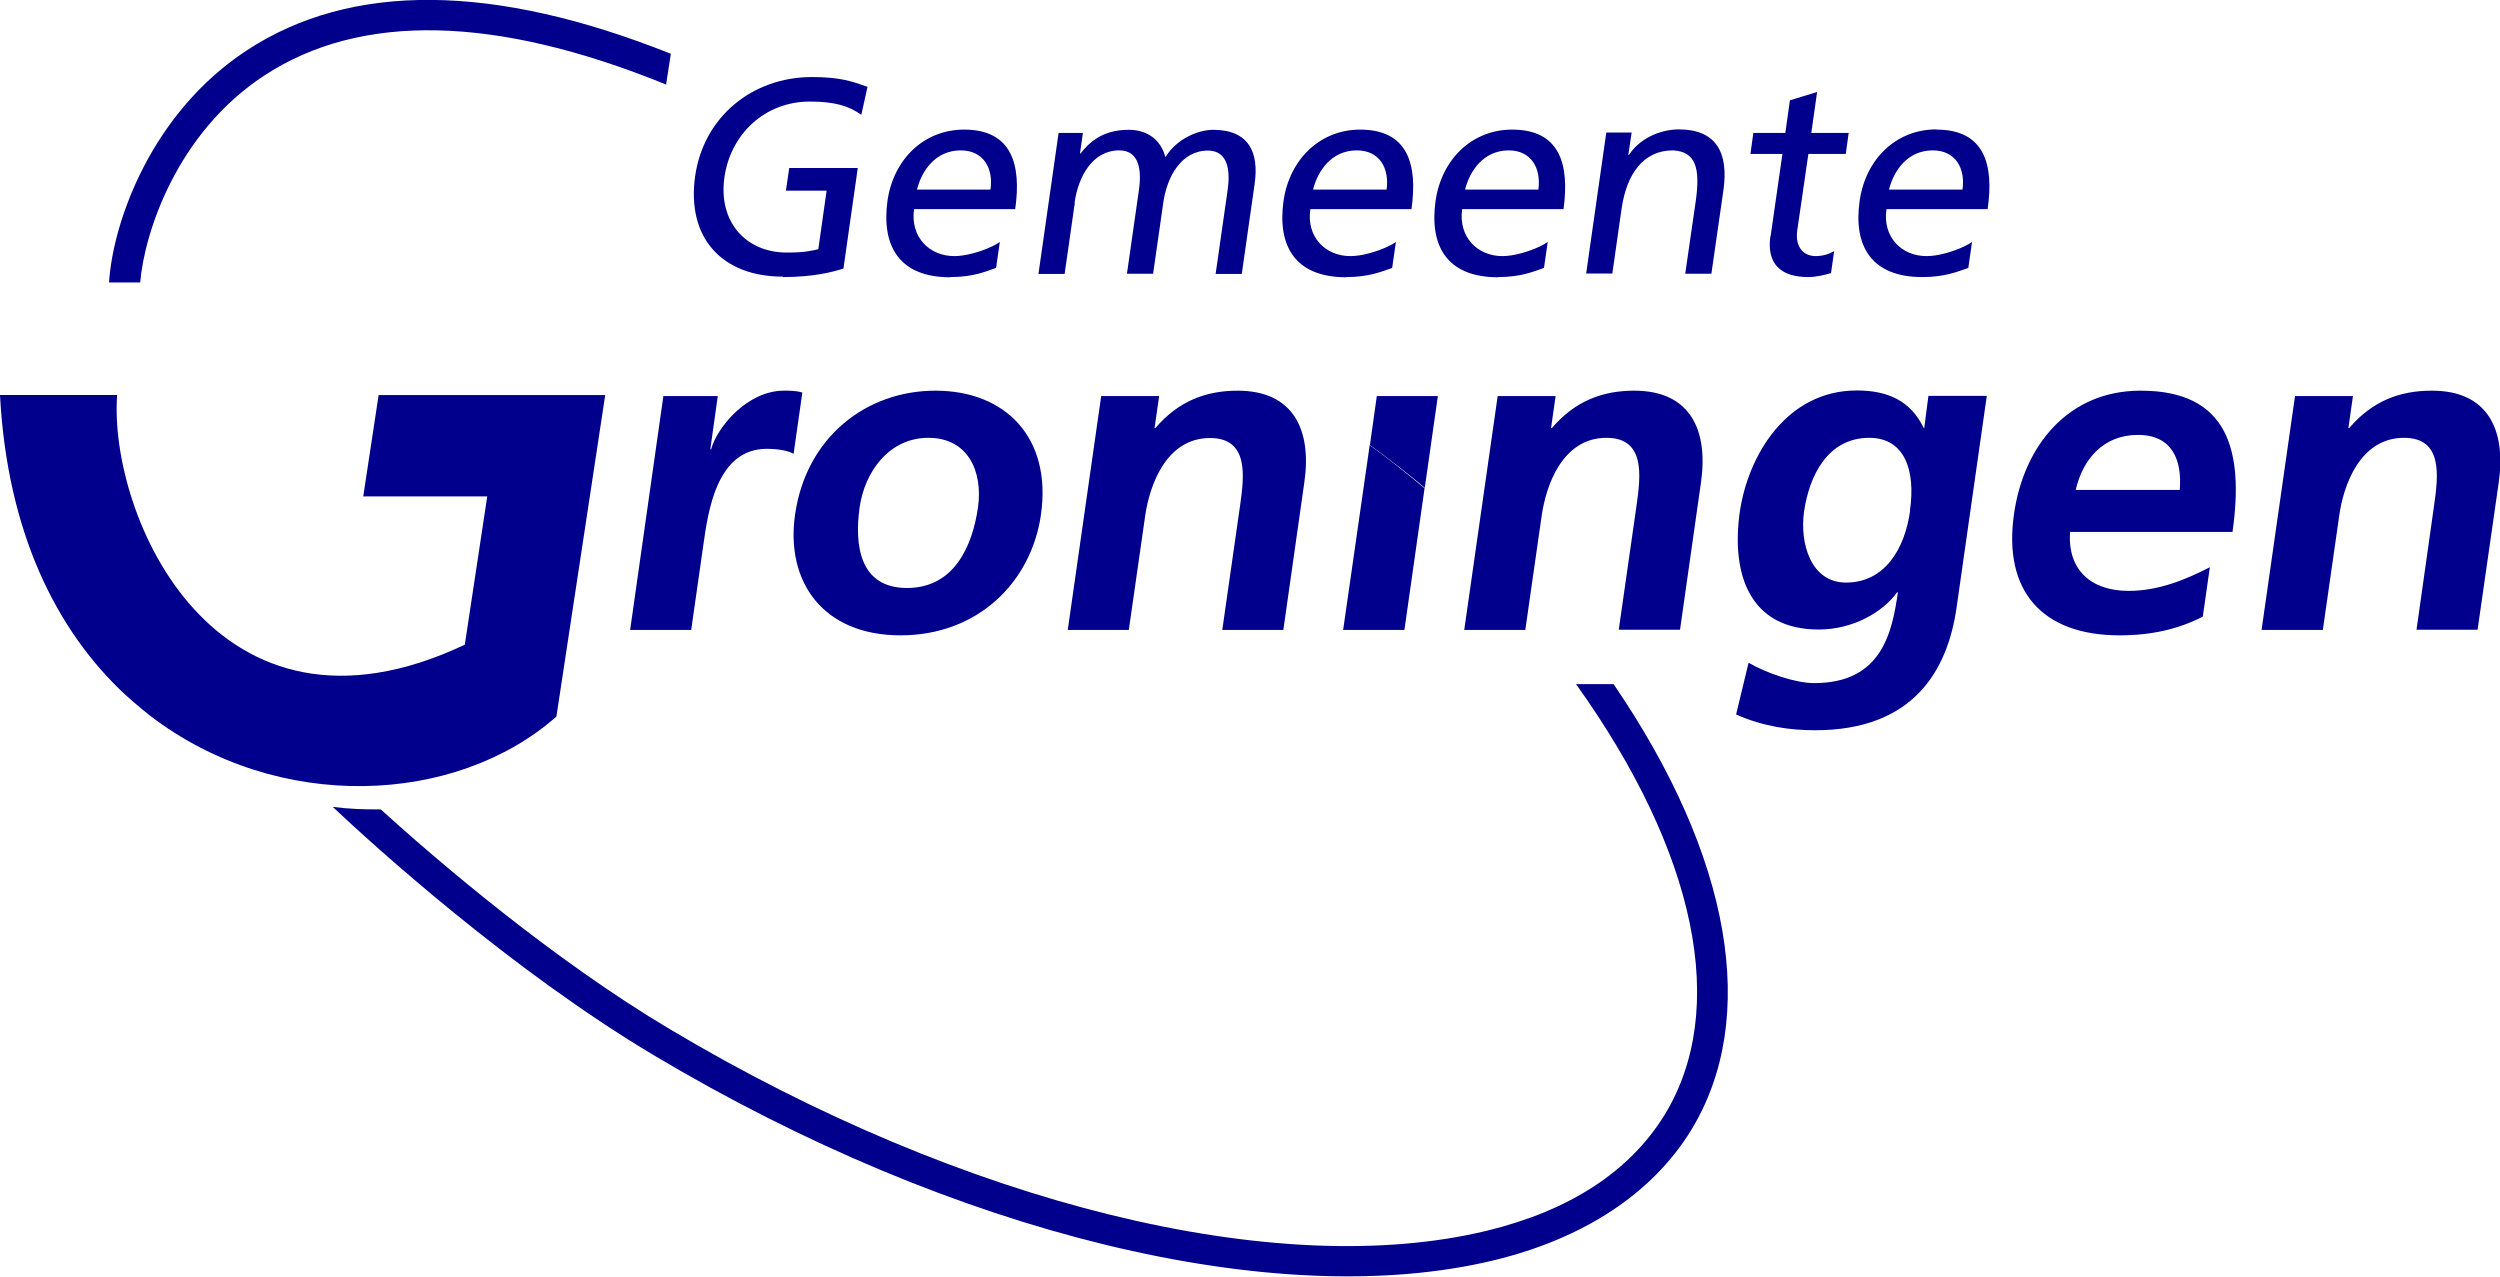
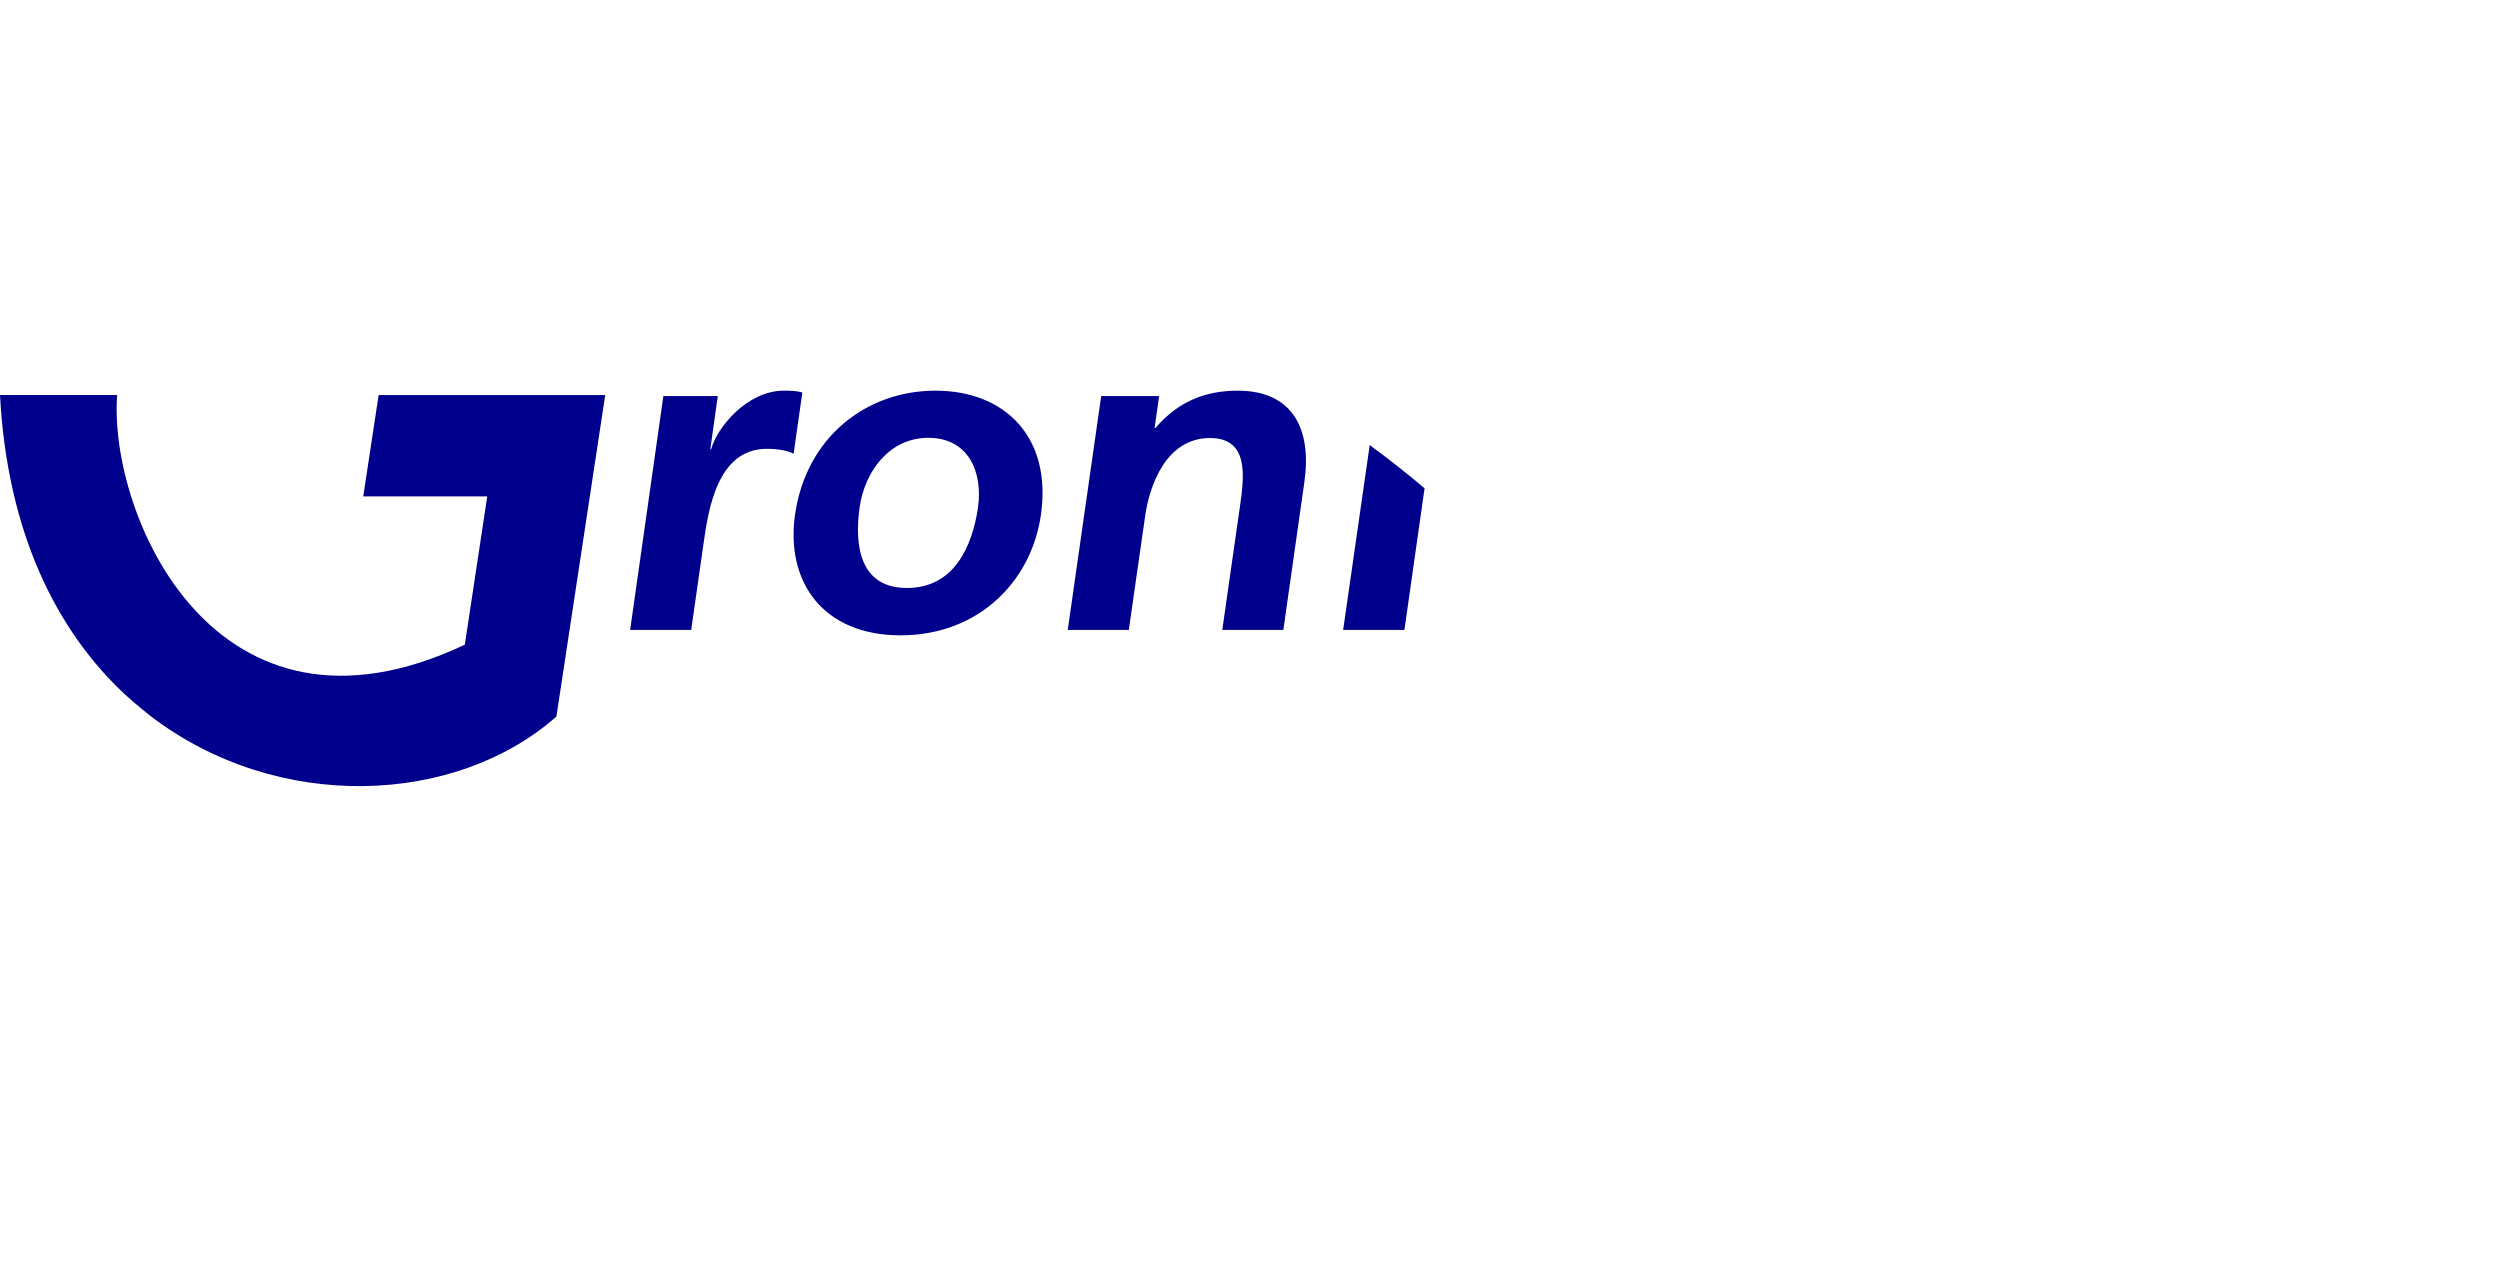
<svg xmlns="http://www.w3.org/2000/svg" id="Laag_1" data-name="Laag 1" viewBox="0 0 120.37 61.47">
  <defs>
    <style>
      .cls-1 {
        fill: #00008d;
      }
    </style>
  </defs>
  <path class="cls-1" d="M17.49,23.9h5.97l-1.08,7.14c-12.05,5.69-17.16-6.28-16.74-12.02H0c.35,6.63,2.73,11.35,6.01,14.41.52.48,1.23,1.04,1.23,1.04,6.16,4.71,14.73,4.29,19.55.03l2.35-15.48h-10.91l-.74,4.88ZM38.63,18.9c-.29-.09-.6-.09-.89-.09-1.76,0-3.22,1.77-3.5,2.82h-.04l.36-2.56h-2.62l-1.6,11.26h2.94l.59-4.13c.23-1.62.65-4.59,3.05-4.59.53,0,1.04.09,1.29.24l.42-2.94ZM45.04,18.81c-3.34,0-6.23,2.25-6.76,5.97-.46,3.23,1.34,5.81,5.08,5.81s6.3-2.58,6.76-5.81c.53-3.72-1.72-5.97-5.08-5.97M47.09,24.42c-.27,1.88-1.15,3.89-3.42,3.89s-2.54-2.03-2.28-3.89c.24-1.68,1.4-3.34,3.31-3.34s2.63,1.62,2.39,3.34M59.6,18.81c-1.54,0-2.86.5-3.97,1.8h-.04l.22-1.54h-2.79l-1.61,11.26h2.94l.79-5.51c.21-1.44,1-3.73,3.12-3.73,1.89,0,1.64,1.86,1.45,3.23l-.86,6.01h2.94l1.01-7.1c.37-2.54-.53-4.42-3.21-4.42M65.95,21.42l-1.28,8.91h2.95l.97-6.82c-.86-.73-1.74-1.42-2.64-2.08" />
-   <path class="cls-1" d="M32.07,4.08l.23-1.49c-8.52-3.4-15.39-3.46-20.41-.17-4.58,3-6.45,8.22-6.64,11.18h1.5c.2-2.39,1.76-7.2,5.97-9.96,4.65-3.05,11.17-2.9,19.35.43M75.89,32.95c5.81,8.12,7.36,15.67,4.25,20.74-1.68,2.72-4.56,4.6-8.56,5.57-10.09,2.44-25.16-1.27-39.3-9.69-5.68-3.38-11.18-8.09-13.95-10.6-.77.01-1.54-.02-2.31-.12,1.96,1.85,8.58,7.86,15.48,11.97,14.47,8.62,29.96,12.39,40.43,9.86,4.33-1.05,7.61-3.21,9.48-6.24,3.32-5.41,1.95-13.2-3.72-21.5h-1.81ZM77.94,30.32h2.95l1.01-7.1c.36-2.53-.53-4.41-3.21-4.41-1.54,0-2.86.5-3.97,1.8h-.04l.22-1.54h-2.79l-1.61,11.26h2.94l.79-5.51c.21-1.44.99-3.74,3.12-3.74,1.89,0,1.64,1.86,1.45,3.23l-.86,6.01ZM92.66,20.6h-.04c-.63-1.3-1.72-1.8-3.22-1.8-3.38,0-5.23,3.13-5.63,5.83-.43,3.02.47,5.68,3.8,5.68,1.64,0,3.08-.83,3.77-1.79h.04c-.28,1.94-.78,4.37-4.03,4.37-.93,0-2.33-.5-3.16-.98l-.6,2.49c1.32.59,2.63.76,3.8.76,4.74,0,6.39-2.88,6.82-5.94l1.45-10.16h-2.81l-.2,1.53ZM91.97,24.58c-.26,1.88-1.24,3.47-3.09,3.47-1.69,0-2.23-1.88-2.02-3.41.25-1.73,1.14-3.56,3.14-3.56,1.71,0,2.24,1.57,1.96,3.5M103.06,18.81c-3.51,0-5.63,2.69-6.09,5.94-.53,3.69,1.34,5.84,5.08,5.84,1.58,0,2.85-.31,4.01-.9l.34-2.38c-1.18.61-2.49,1.14-3.91,1.14-1.82,0-2.95-1.02-2.82-2.84h7.82c.56-3.93-.22-6.8-4.41-6.8M104.95,23.59h-5.01c.35-1.5,1.34-2.65,3-2.65s2.13,1.23,2.01,2.65M117.08,18.81c-1.54,0-2.86.5-3.97,1.8h-.04l.22-1.54h-2.79l-1.61,11.26h2.95l.79-5.51c.2-1.44.99-3.74,3.12-3.74,1.89,0,1.64,1.86,1.45,3.23l-.85,6.01h2.94l1.02-7.1c.36-2.53-.53-4.41-3.21-4.41M37.7,13.34c1.46,0,2.38-.24,2.91-.41l.69-4.84h-3.3l-.16,1.09h1.96l-.4,2.82c-.34.07-.6.16-1.52.16-1.94,0-3.31-1.45-3-3.63.3-2.08,1.95-3.64,4.11-3.64,1.2,0,1.89.21,2.48.64l.3-1.35c-.74-.26-1.31-.47-2.68-.47-2.85,0-5.21,1.9-5.62,4.77-.42,2.96,1.28,4.84,4.23,4.84M78.08,10.03c.24-1.65,1.04-2.79,2.47-2.79,1.09.06,1.32.84,1.1,2.42l-.51,3.52h1.26l.58-4.03c.26-1.82-.37-2.92-2.14-2.92-.95,0-1.92.47-2.41,1.23h-.03l.16-1.08h-1.22l-.97,6.79h1.26l.45-3.15ZM85.24,11.37c-.19,1.36.53,1.97,1.82,1.97.4,0,.81-.11,1.1-.19l.15-1.06c-.27.16-.58.24-.89.24-.58,0-.99-.43-.89-1.21l.54-3.71h1.8l.14-1.01h-1.8l.28-1.97-1.31.4-.22,1.57h-1.54l-.14,1.01h1.54l-.57,3.97ZM72.13,13.34c1.12,0,1.71-.27,2.21-.44l.18-1.25c-.34.25-1.37.68-2.19.68-1.19,0-2.12-.92-1.93-2.26h4.88c.3-2.18-.19-3.83-2.47-3.83-1.93,0-3.4,1.42-3.69,3.43-.31,2.21.58,3.68,3.01,3.68M72.64,7.24c1.08,0,1.57.85,1.43,1.89h-3.53c.22-.88.87-1.89,2.11-1.89M64.82,13.34c1.12,0,1.71-.27,2.21-.44l.18-1.25c-.34.25-1.37.68-2.2.68-1.19,0-2.12-.92-1.92-2.26h4.87c.31-2.18-.19-3.83-2.47-3.83-1.92,0-3.4,1.42-3.69,3.43-.31,2.21.59,3.68,3.02,3.68M65.33,7.24c1.08,0,1.58.85,1.43,1.89h-3.54c.22-.88.87-1.89,2.11-1.89M45.75,13.34c1.12,0,1.71-.27,2.21-.44l.18-1.25c-.34.25-1.37.68-2.2.68-1.19,0-2.12-.92-1.93-2.26h4.87c.31-2.18-.18-3.83-2.46-3.83-1.93,0-3.4,1.42-3.69,3.43-.3,2.21.6,3.68,3.02,3.68M46.26,7.24c1.08,0,1.58.85,1.43,1.89h-3.54c.22-.88.87-1.89,2.11-1.89M51.74,9.75c.18-1.26.87-2.51,2.15-2.51,1.01,0,1.07,1.05.95,1.89l-.58,4.05h1.26l.49-3.42c.18-1.26.87-2.51,2.15-2.51,1.01,0,1.07,1.05.95,1.89l-.58,4.05h1.26l.62-4.35c.21-1.48-.26-2.59-2-2.59-.61,0-1.69.34-2.3,1.32-.23-.92-.97-1.32-1.75-1.32-1,0-1.74.36-2.33,1.14h-.03l.14-.99h-1.17l-.97,6.79h1.26l.49-3.42ZM93.23,6.23c-1.93,0-3.4,1.42-3.69,3.43-.32,2.21.59,3.68,3.01,3.68,1.13,0,1.71-.27,2.22-.44l.18-1.25c-.34.25-1.37.68-2.2.68-1.19,0-2.12-.92-1.92-2.26h4.87c.32-2.19-.18-3.83-2.46-3.83M94.49,9.13h-3.54c.22-.88.87-1.89,2.11-1.89,1.08,0,1.58.85,1.43,1.89M65.95,21.42c.81.6,1.83,1.36,2.65,2.07l.63-4.42h-2.94l-.33,2.35Z" />
</svg>